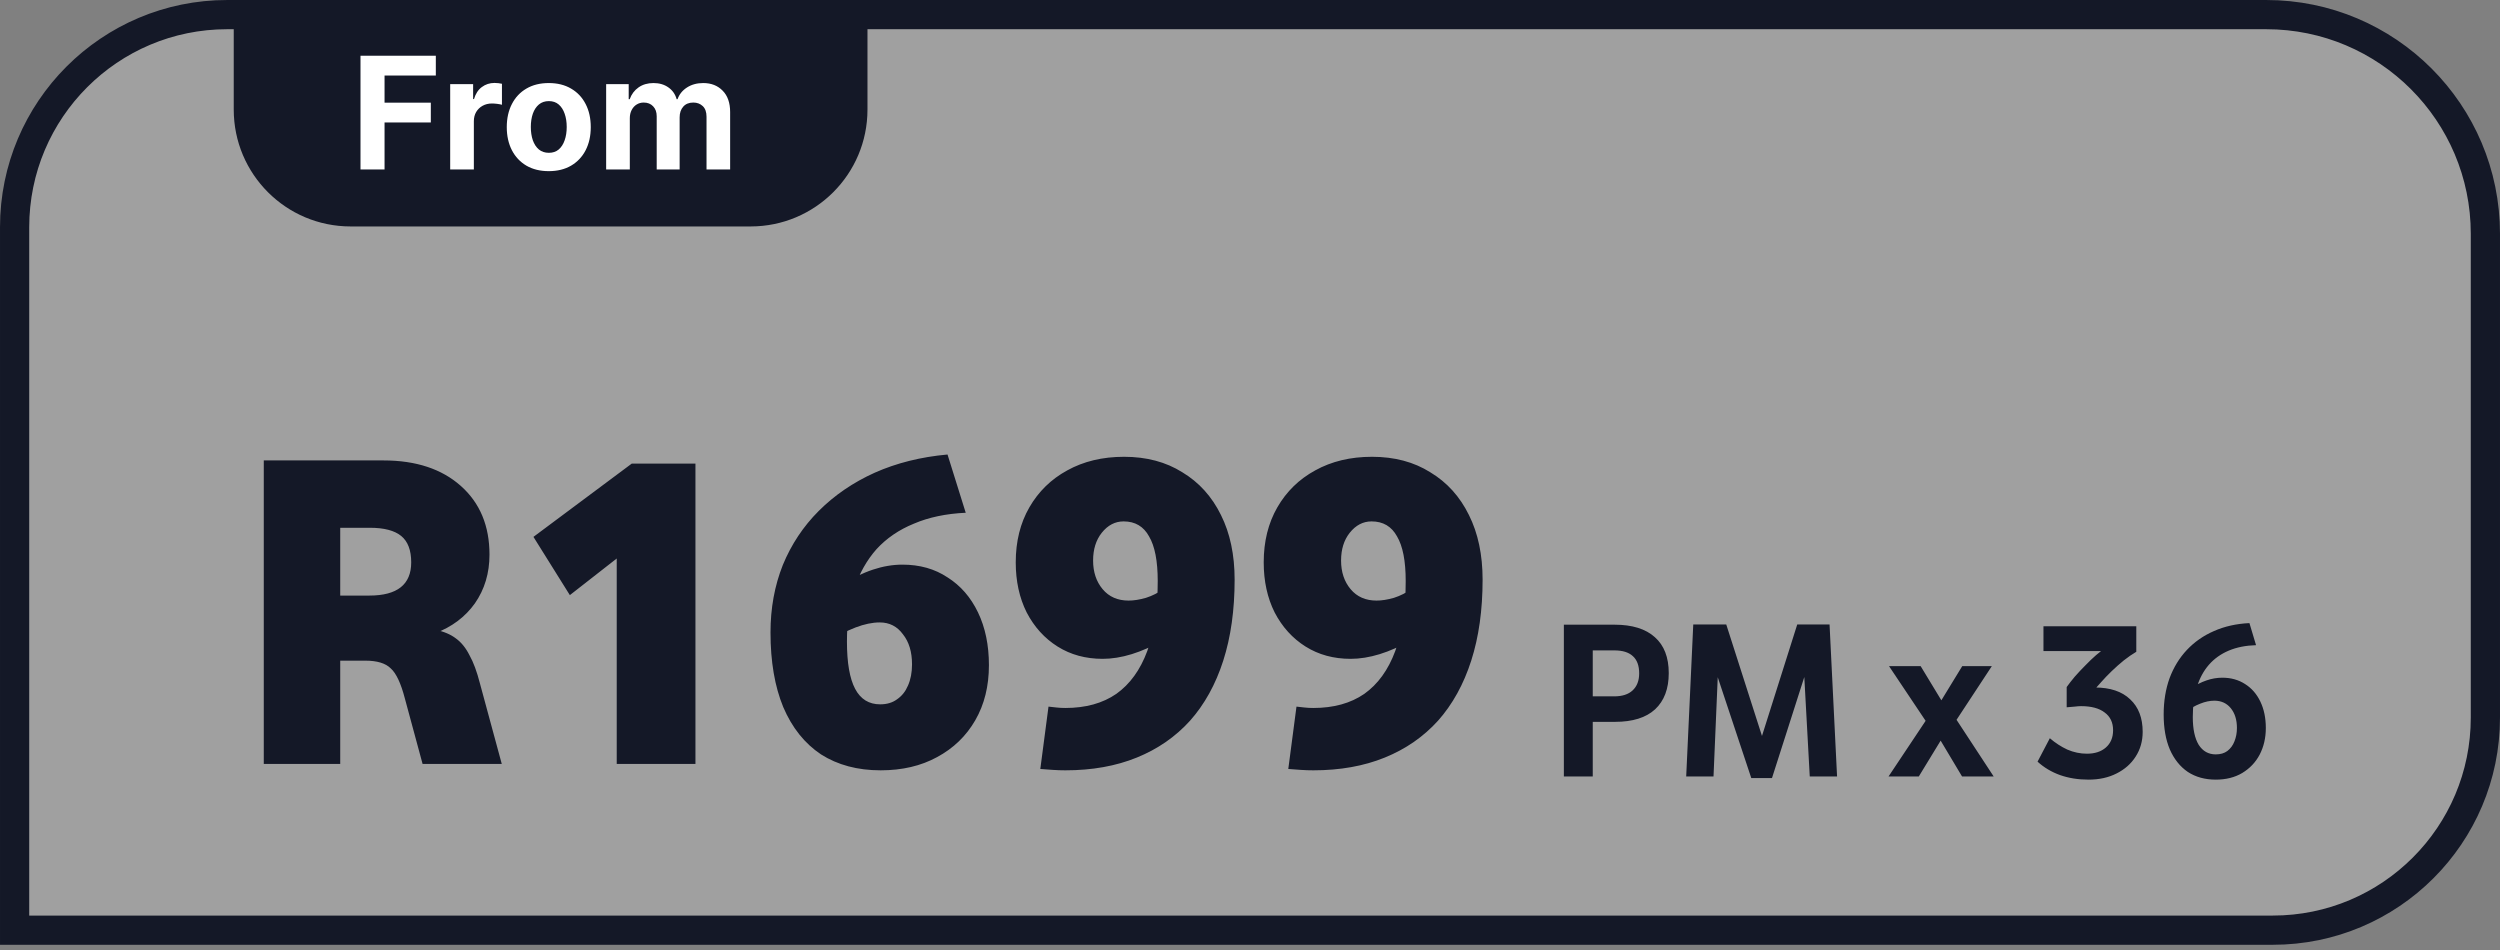
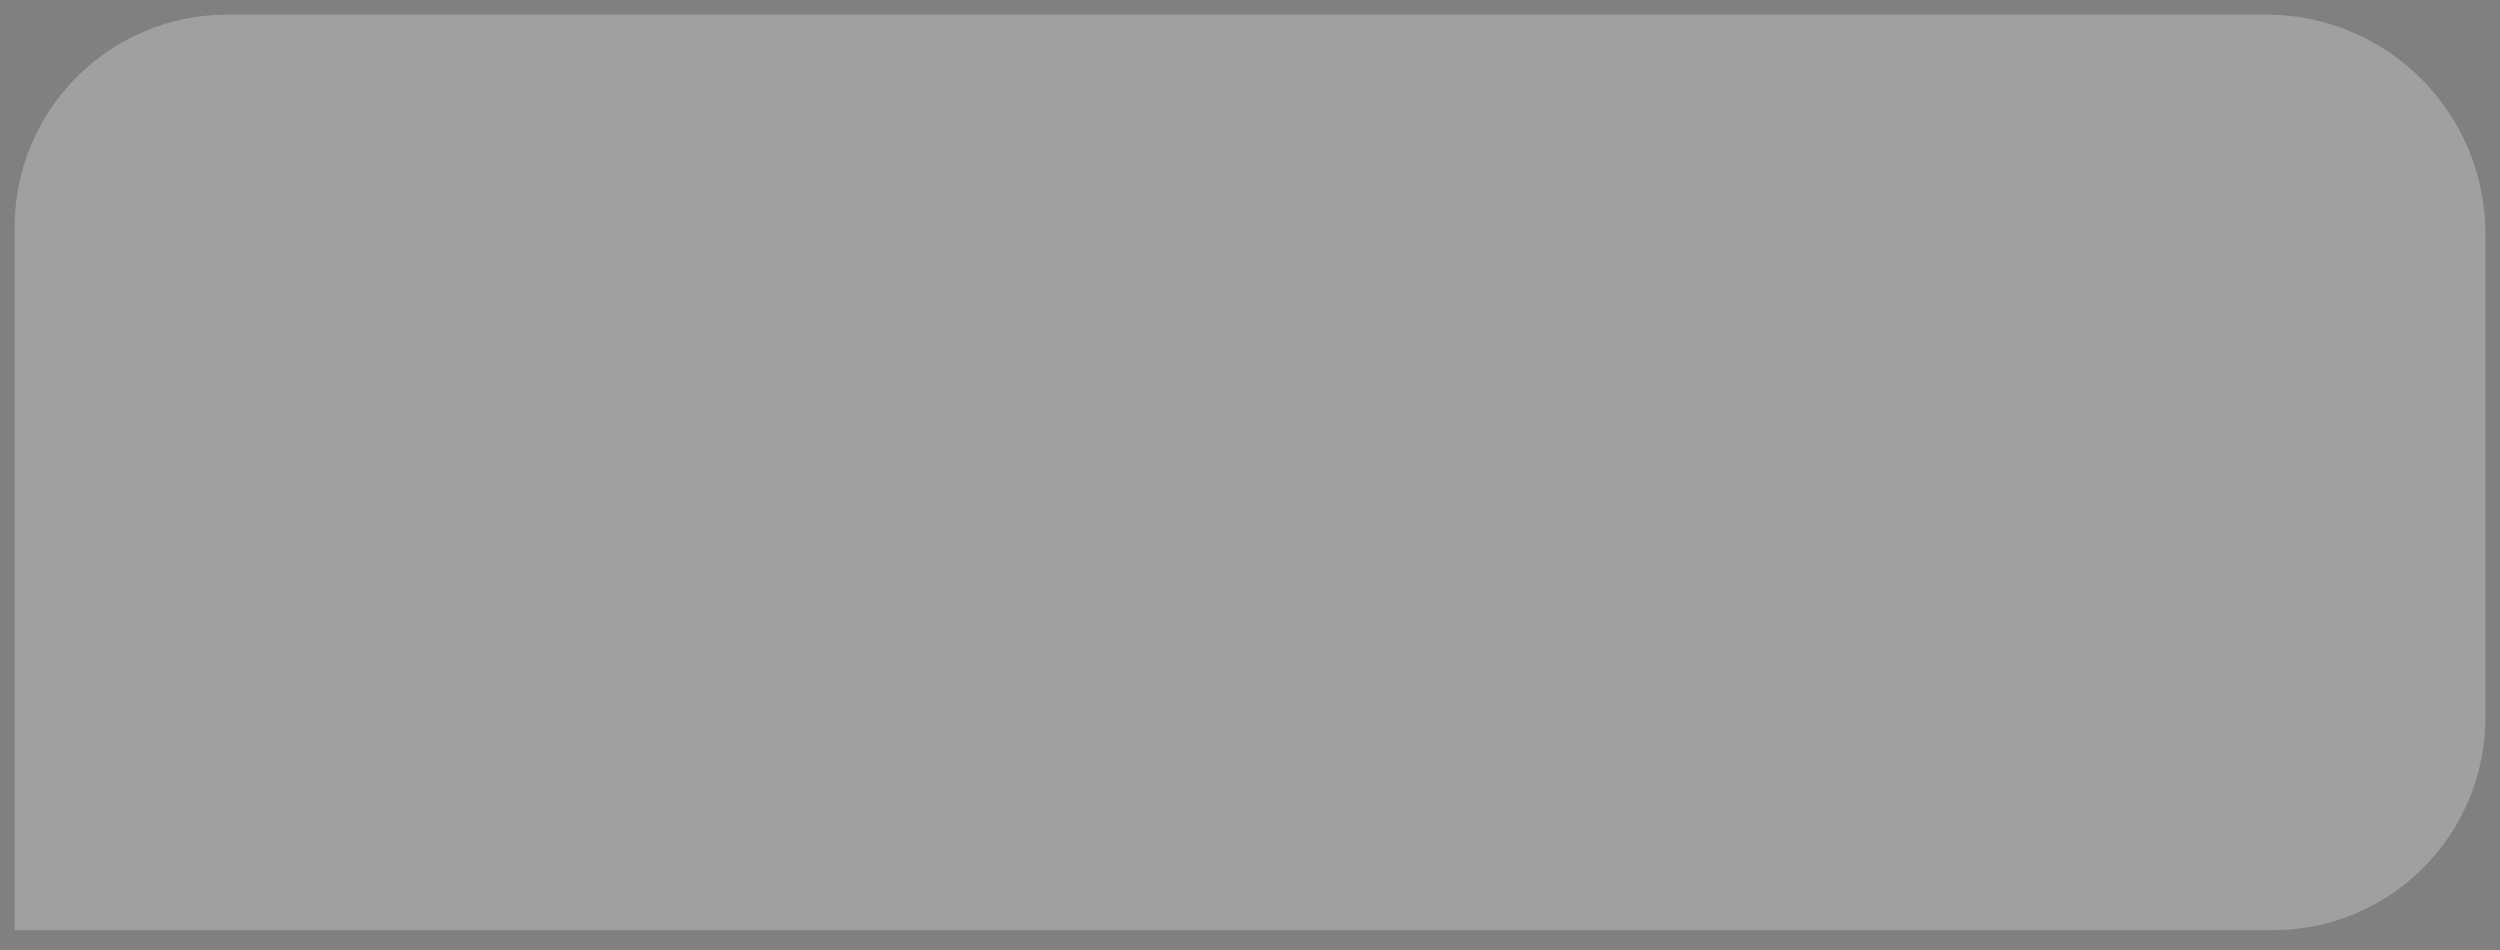
<svg xmlns="http://www.w3.org/2000/svg" width="200" height="76" viewBox="0 0 200 76" fill="none">
  <rect x="0" y="0" width="200" height="76" fill="#808080" stroke="none" />
  <g clip-path="url(#clip0_6148_31750)">
    <path d="M18.175 1.169H181.3C190.982 1.169 198.831 9.018 198.831 18.7V57.408C198.831 66.8 191.217 74.414 181.825 74.414H1.169V18.175C1.169 8.783 8.783 1.169 18.175 1.169Z" fill="white" fill-opacity="0.25" />
-     <path d="M18.175 1.169H181.3C190.982 1.169 198.831 9.018 198.831 18.7V57.408C198.831 66.8 191.217 74.414 181.825 74.414H1.169V18.175C1.169 8.783 8.783 1.169 18.175 1.169Z" stroke="#141827" stroke-width="2.337" />
-     <path d="M18.699 0H69.398V8.767C69.398 13.931 65.212 18.116 60.049 18.116H28.049C22.885 18.116 18.699 13.931 18.699 8.767V0Z" fill="#141827" />
-     <path d="M28.84 13.559L28.84 4.457L34.866 4.457V6.044L30.764 6.044V8.213H34.466V9.799H30.764L30.764 13.559H28.84ZM36.015 13.559V6.733H37.85V7.924H37.921C38.045 7.5 38.254 7.18 38.548 6.964C38.841 6.745 39.179 6.635 39.561 6.635C39.656 6.635 39.758 6.641 39.867 6.653C39.977 6.665 40.073 6.681 40.156 6.702V8.381C40.068 8.355 39.945 8.331 39.788 8.31C39.63 8.29 39.487 8.279 39.356 8.279C39.078 8.279 38.829 8.34 38.61 8.461C38.394 8.58 38.222 8.746 38.094 8.959C37.97 9.172 37.908 9.418 37.908 9.697V13.559L36.015 13.559ZM43.901 13.692C43.211 13.692 42.614 13.545 42.111 13.252C41.61 12.956 41.223 12.544 40.951 12.017C40.678 11.486 40.542 10.871 40.542 10.172C40.542 9.467 40.678 8.851 40.951 8.324C41.223 7.793 41.61 7.381 42.111 7.088C42.614 6.792 43.211 6.644 43.901 6.644C44.592 6.644 45.187 6.792 45.688 7.088C46.192 7.381 46.58 7.793 46.852 8.324C47.125 8.851 47.261 9.467 47.261 10.172C47.261 10.871 47.125 11.486 46.852 12.017C46.58 12.544 46.192 12.956 45.688 13.252C45.187 13.545 44.592 13.692 43.901 13.692ZM43.91 12.225C44.224 12.225 44.487 12.136 44.697 11.959C44.907 11.778 45.066 11.532 45.172 11.221C45.282 10.91 45.337 10.556 45.337 10.159C45.337 9.762 45.282 9.408 45.172 9.097C45.066 8.786 44.907 8.54 44.697 8.359C44.487 8.178 44.224 8.088 43.91 8.088C43.593 8.088 43.327 8.178 43.111 8.359C42.897 8.54 42.736 8.786 42.626 9.097C42.52 9.408 42.466 9.762 42.466 10.159C42.466 10.556 42.52 10.91 42.626 11.221C42.736 11.532 42.897 11.778 43.111 11.959C43.327 12.136 43.593 12.225 43.91 12.225ZM48.492 13.559L48.492 6.733L50.296 6.733V7.937H50.376C50.519 7.537 50.756 7.222 51.087 6.99C51.419 6.759 51.816 6.644 52.278 6.644C52.746 6.644 53.145 6.761 53.474 6.995C53.803 7.226 54.022 7.54 54.132 7.937H54.203C54.342 7.546 54.594 7.233 54.958 6.999C55.325 6.762 55.76 6.644 56.26 6.644C56.897 6.644 57.414 6.847 57.811 7.253C58.211 7.656 58.411 8.227 58.411 8.968V13.559H56.522V9.341C56.522 8.962 56.422 8.678 56.22 8.488C56.019 8.298 55.767 8.204 55.465 8.204C55.121 8.204 54.853 8.313 54.66 8.532C54.468 8.749 54.371 9.035 54.371 9.39V13.559L52.536 13.559V9.301C52.536 8.966 52.44 8.7 52.247 8.501C52.058 8.303 51.807 8.204 51.496 8.204C51.286 8.204 51.096 8.257 50.927 8.364C50.761 8.467 50.63 8.614 50.532 8.804C50.434 8.99 50.385 9.209 50.385 9.461V13.559H48.492Z" fill="white" />
-     <path d="M21.102 36.834H30.676C33.273 36.834 35.336 37.514 36.865 38.873C38.394 40.232 39.159 42.064 39.159 44.37C39.159 45.85 38.77 47.149 37.994 48.265C37.217 49.357 36.149 50.158 34.79 50.668L34.827 50.377C35.506 50.522 36.052 50.753 36.465 51.069C36.902 51.384 37.266 51.833 37.557 52.415C37.873 52.974 38.152 53.726 38.394 54.672L40.142 61.116H33.807L32.388 55.874C32.072 54.66 31.696 53.859 31.259 53.471C30.846 53.059 30.167 52.852 29.22 52.852H24.087V47.646H29.548C31.781 47.646 32.897 46.761 32.897 44.989C32.897 44.018 32.63 43.314 32.096 42.877C31.562 42.441 30.725 42.222 29.584 42.222H26.053L27.218 41.057V61.116H21.102V36.834ZM49.338 42.732L50.248 43.969L45.588 47.61L42.676 42.95L50.539 37.089H55.636V61.116H49.338V42.732ZM61.64 50.595C61.64 48.654 61.968 46.858 62.623 45.207C63.302 43.557 64.261 42.113 65.499 40.875C66.761 39.613 68.254 38.594 69.977 37.817C71.724 37.04 73.666 36.555 75.802 36.361L77.258 41.021C75.68 41.093 74.297 41.385 73.108 41.894C71.918 42.38 70.923 43.059 70.122 43.933C69.346 44.807 68.751 45.863 68.338 47.1C67.95 48.338 67.756 49.746 67.756 51.323C67.756 53.022 67.974 54.284 68.411 55.109C68.848 55.935 69.516 56.347 70.413 56.347C70.948 56.347 71.397 56.214 71.76 55.947C72.149 55.68 72.44 55.316 72.634 54.855C72.853 54.369 72.962 53.799 72.962 53.144C72.962 52.148 72.719 51.348 72.234 50.741C71.773 50.11 71.154 49.794 70.377 49.794C69.795 49.794 69.151 49.928 68.448 50.195C67.744 50.462 66.906 50.899 65.936 51.505L66.773 47.028C68.011 46.324 69.03 45.838 69.831 45.571C70.632 45.304 71.421 45.171 72.197 45.171C73.581 45.171 74.782 45.511 75.802 46.19C76.845 46.846 77.658 47.78 78.241 48.993C78.823 50.207 79.114 51.614 79.114 53.216C79.114 54.891 78.75 56.359 78.022 57.621C77.294 58.883 76.275 59.866 74.964 60.57C73.678 61.274 72.173 61.626 70.45 61.626C68.605 61.626 67.016 61.201 65.681 60.352C64.37 59.478 63.363 58.216 62.659 56.566C61.98 54.915 61.64 52.925 61.64 50.595ZM92.618 46.481C92.618 44.88 92.387 43.69 91.926 42.914C91.489 42.113 90.81 41.712 89.887 41.712C89.208 41.712 88.625 42.016 88.14 42.623C87.679 43.205 87.448 43.945 87.448 44.843C87.448 45.766 87.703 46.53 88.213 47.137C88.722 47.743 89.414 48.047 90.288 48.047C90.7 48.047 91.162 47.974 91.671 47.828C92.205 47.658 92.678 47.416 93.091 47.1L93.055 51.214C91.307 52.209 89.693 52.707 88.213 52.707C86.854 52.707 85.652 52.379 84.609 51.724C83.565 51.069 82.74 50.158 82.133 48.993C81.551 47.828 81.259 46.494 81.259 44.989C81.259 43.314 81.623 41.846 82.352 40.584C83.08 39.322 84.087 38.339 85.373 37.635C86.684 36.907 88.201 36.543 89.924 36.543C91.72 36.543 93.273 36.956 94.584 37.781C95.918 38.582 96.95 39.722 97.678 41.203C98.406 42.659 98.77 44.382 98.77 46.372C98.77 48.799 98.467 50.959 97.86 52.852C97.253 54.745 96.367 56.347 95.202 57.658C94.037 58.944 92.618 59.927 90.943 60.606C89.268 61.286 87.363 61.626 85.228 61.626C84.888 61.626 84.548 61.614 84.208 61.59C83.893 61.565 83.565 61.541 83.225 61.517L83.88 56.529C84.099 56.553 84.317 56.578 84.536 56.602C84.754 56.626 84.985 56.638 85.228 56.638C86.854 56.638 88.213 56.262 89.305 55.51C90.397 54.733 91.222 53.593 91.78 52.088C92.339 50.559 92.618 48.69 92.618 46.481ZM112.456 46.481C112.456 44.88 112.225 43.69 111.764 42.914C111.327 42.113 110.647 41.712 109.725 41.712C109.046 41.712 108.463 42.016 107.978 42.623C107.517 43.205 107.286 43.945 107.286 44.843C107.286 45.766 107.541 46.53 108.051 47.137C108.56 47.743 109.252 48.047 110.126 48.047C110.538 48.047 110.999 47.974 111.509 47.828C112.043 47.658 112.516 47.416 112.929 47.1L112.892 51.214C111.145 52.209 109.531 52.707 108.051 52.707C106.691 52.707 105.49 52.379 104.446 51.724C103.403 51.069 102.578 50.158 101.971 48.993C101.388 47.828 101.097 46.494 101.097 44.989C101.097 43.314 101.461 41.846 102.189 40.584C102.917 39.322 103.925 38.339 105.211 37.635C106.522 36.907 108.038 36.543 109.762 36.543C111.558 36.543 113.111 36.956 114.421 37.781C115.756 38.582 116.788 39.722 117.516 41.203C118.244 42.659 118.608 44.382 118.608 46.372C118.608 48.799 118.305 50.959 117.698 52.852C117.091 54.745 116.205 56.347 115.04 57.658C113.875 58.944 112.456 59.927 110.781 60.606C109.106 61.286 107.201 61.626 105.065 61.626C104.726 61.626 104.386 61.614 104.046 61.59C103.73 61.565 103.403 61.541 103.063 61.517L103.718 56.529C103.937 56.553 104.155 56.578 104.374 56.602C104.592 56.626 104.823 56.638 105.065 56.638C106.691 56.638 108.051 56.262 109.143 55.51C110.235 54.733 111.06 53.593 111.618 52.088C112.176 50.559 112.456 48.69 112.456 46.481Z" fill="#141827" />
-     <path d="M125.109 49.975H129.168C130.576 49.975 131.65 50.309 132.39 50.976C133.13 51.632 133.5 52.59 133.5 53.852C133.5 55.102 133.136 56.067 132.408 56.746C131.68 57.414 130.612 57.748 129.204 57.748H126.256V55.709H129.132C129.775 55.709 130.266 55.551 130.606 55.236C130.958 54.908 131.134 54.453 131.134 53.87C131.134 53.252 130.964 52.791 130.624 52.487C130.296 52.184 129.805 52.032 129.15 52.032H126.401L127.42 50.995V62.116H125.109V49.975ZM146.965 62.116H144.78L144.289 53.161L144.653 53.197L141.759 62.244H140.102L137.099 53.215L137.463 53.161L137.081 62.116H134.896L135.461 49.957H138.1L140.958 58.876L143.779 49.957H146.364L146.965 62.116ZM154.615 58.512L151.12 53.288H153.65L155.835 56.892H154.779L156.981 53.288H159.348L155.962 58.439V56.728L159.493 62.116H156.963L154.724 58.367L155.78 58.385L153.505 62.116H151.084L154.615 56.819V58.512ZM169.047 58.421C169.047 57.802 168.823 57.329 168.374 57.001C167.937 56.661 167.306 56.492 166.481 56.492C166.335 56.492 166.171 56.504 165.989 56.528C165.807 56.54 165.589 56.558 165.334 56.583V54.963C165.516 54.708 165.735 54.429 165.989 54.125C166.256 53.822 166.535 53.525 166.827 53.233C167.118 52.93 167.403 52.657 167.682 52.414C167.961 52.172 168.21 51.983 168.428 51.85L168.902 52.087H163.477V50.103H170.904V52.141C170.576 52.335 170.243 52.566 169.903 52.833C169.575 53.1 169.254 53.385 168.938 53.688C168.623 53.992 168.337 54.289 168.083 54.58C167.828 54.859 167.603 55.12 167.409 55.363L166.754 55.145C166.887 55.084 167.021 55.048 167.154 55.035C167.288 55.011 167.427 54.999 167.573 54.999C168.811 54.999 169.757 55.315 170.413 55.946C171.08 56.565 171.414 57.432 171.414 58.548C171.414 59.289 171.226 59.95 170.849 60.533C170.485 61.103 169.976 61.552 169.32 61.88C168.677 62.207 167.931 62.371 167.082 62.371C166.256 62.371 165.498 62.25 164.806 62.007C164.127 61.764 163.526 61.406 163.004 60.933L163.987 59.058C164.424 59.434 164.891 59.738 165.389 59.968C165.898 60.187 166.42 60.296 166.954 60.296C167.585 60.296 168.089 60.132 168.465 59.804C168.853 59.465 169.047 59.004 169.047 58.421ZM173.093 57.165C173.093 56.097 173.251 55.127 173.566 54.253C173.894 53.379 174.355 52.627 174.95 51.996C175.556 51.352 176.278 50.849 177.116 50.485C177.965 50.109 178.912 49.896 179.955 49.848L180.483 51.613C179.658 51.638 178.93 51.783 178.299 52.05C177.668 52.317 177.14 52.693 176.715 53.179C176.29 53.664 175.969 54.259 175.75 54.963C175.532 55.666 175.423 56.467 175.423 57.365C175.423 58.324 175.581 59.064 175.896 59.586C176.224 60.096 176.679 60.351 177.261 60.351C177.637 60.351 177.947 60.26 178.19 60.078C178.444 59.883 178.632 59.629 178.754 59.313C178.887 58.985 178.954 58.627 178.954 58.239C178.954 57.584 178.79 57.056 178.463 56.656C178.135 56.255 177.698 56.055 177.152 56.055C176.788 56.055 176.412 56.134 176.023 56.291C175.635 56.437 175.21 56.68 174.749 57.02L175.095 55.145C175.641 54.805 176.114 54.568 176.515 54.435C176.928 54.289 177.352 54.216 177.789 54.216C178.481 54.216 179.088 54.386 179.609 54.726C180.131 55.054 180.538 55.521 180.829 56.128C181.12 56.734 181.266 57.438 181.266 58.239C181.266 59.028 181.102 59.738 180.774 60.369C180.447 60.988 179.979 61.479 179.373 61.843C178.778 62.195 178.074 62.371 177.261 62.371C176.4 62.371 175.653 62.165 175.022 61.752C174.403 61.327 173.924 60.727 173.584 59.95C173.257 59.173 173.093 58.245 173.093 57.165Z" fill="#141827" />
  </g>
  <defs>
    <clipPath id="clip0_6148_31750">
      <rect width="200" height="75.583" fill="white" />
    </clipPath>
  </defs>
</svg>